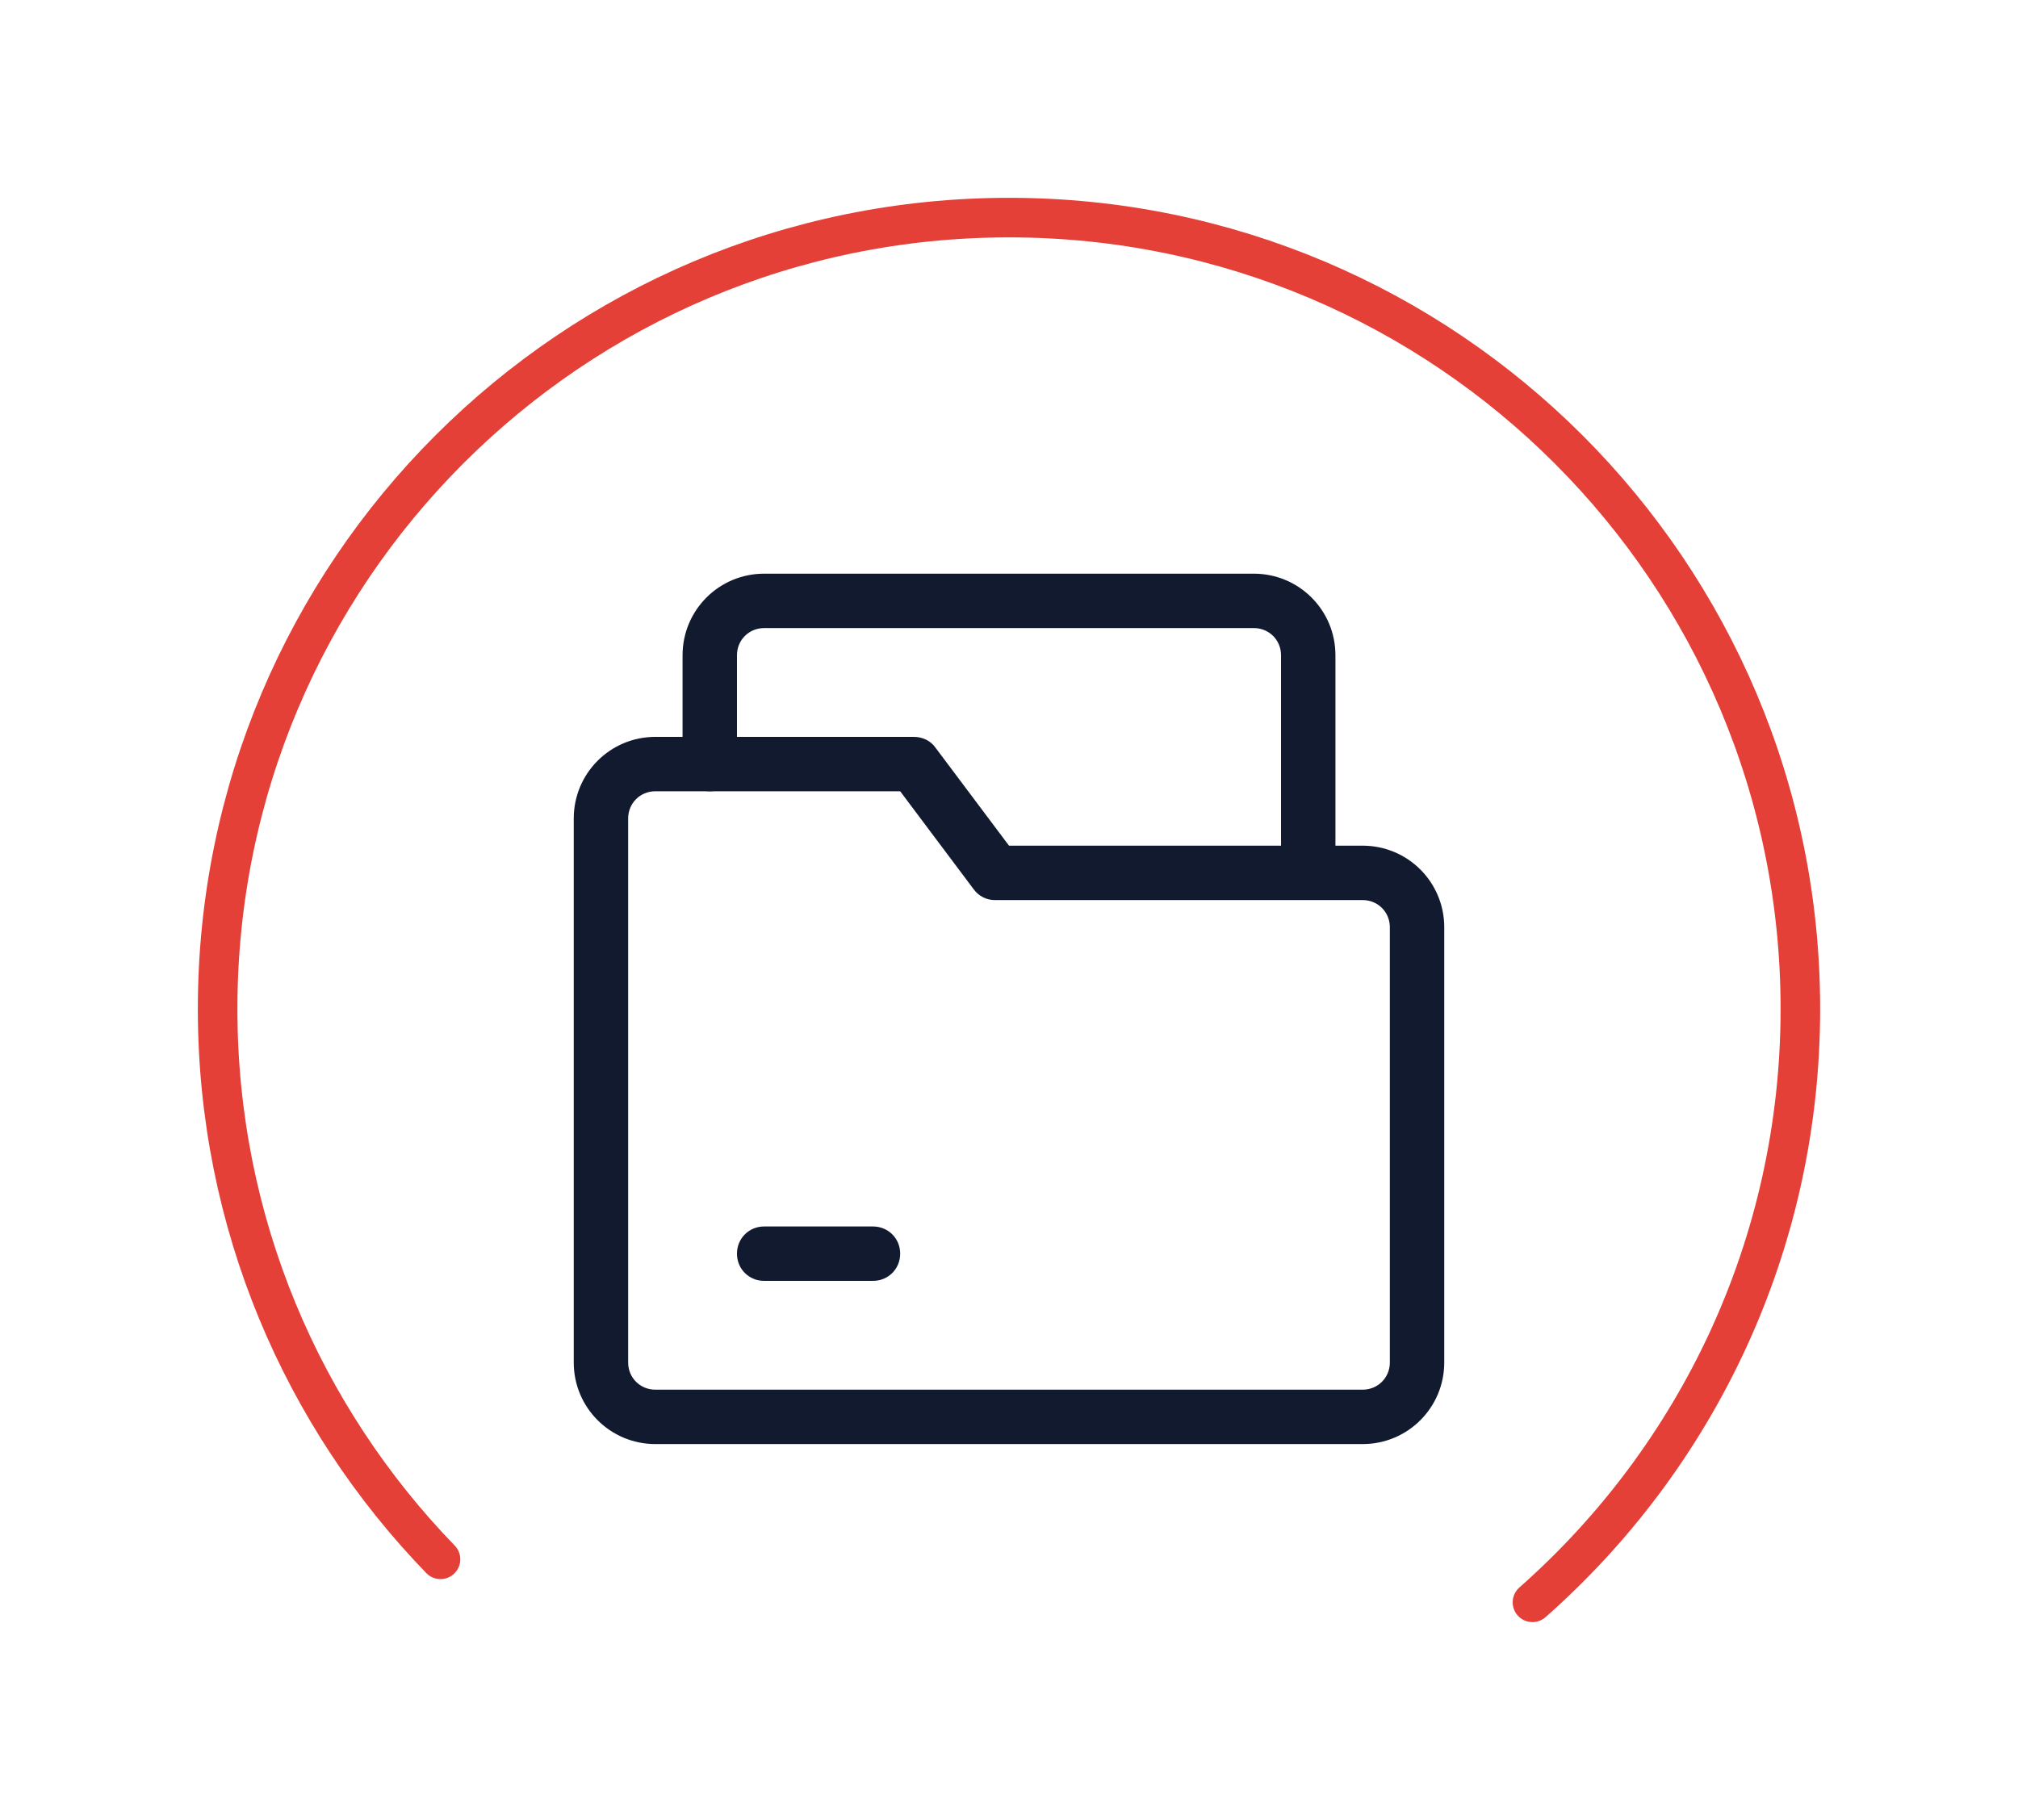
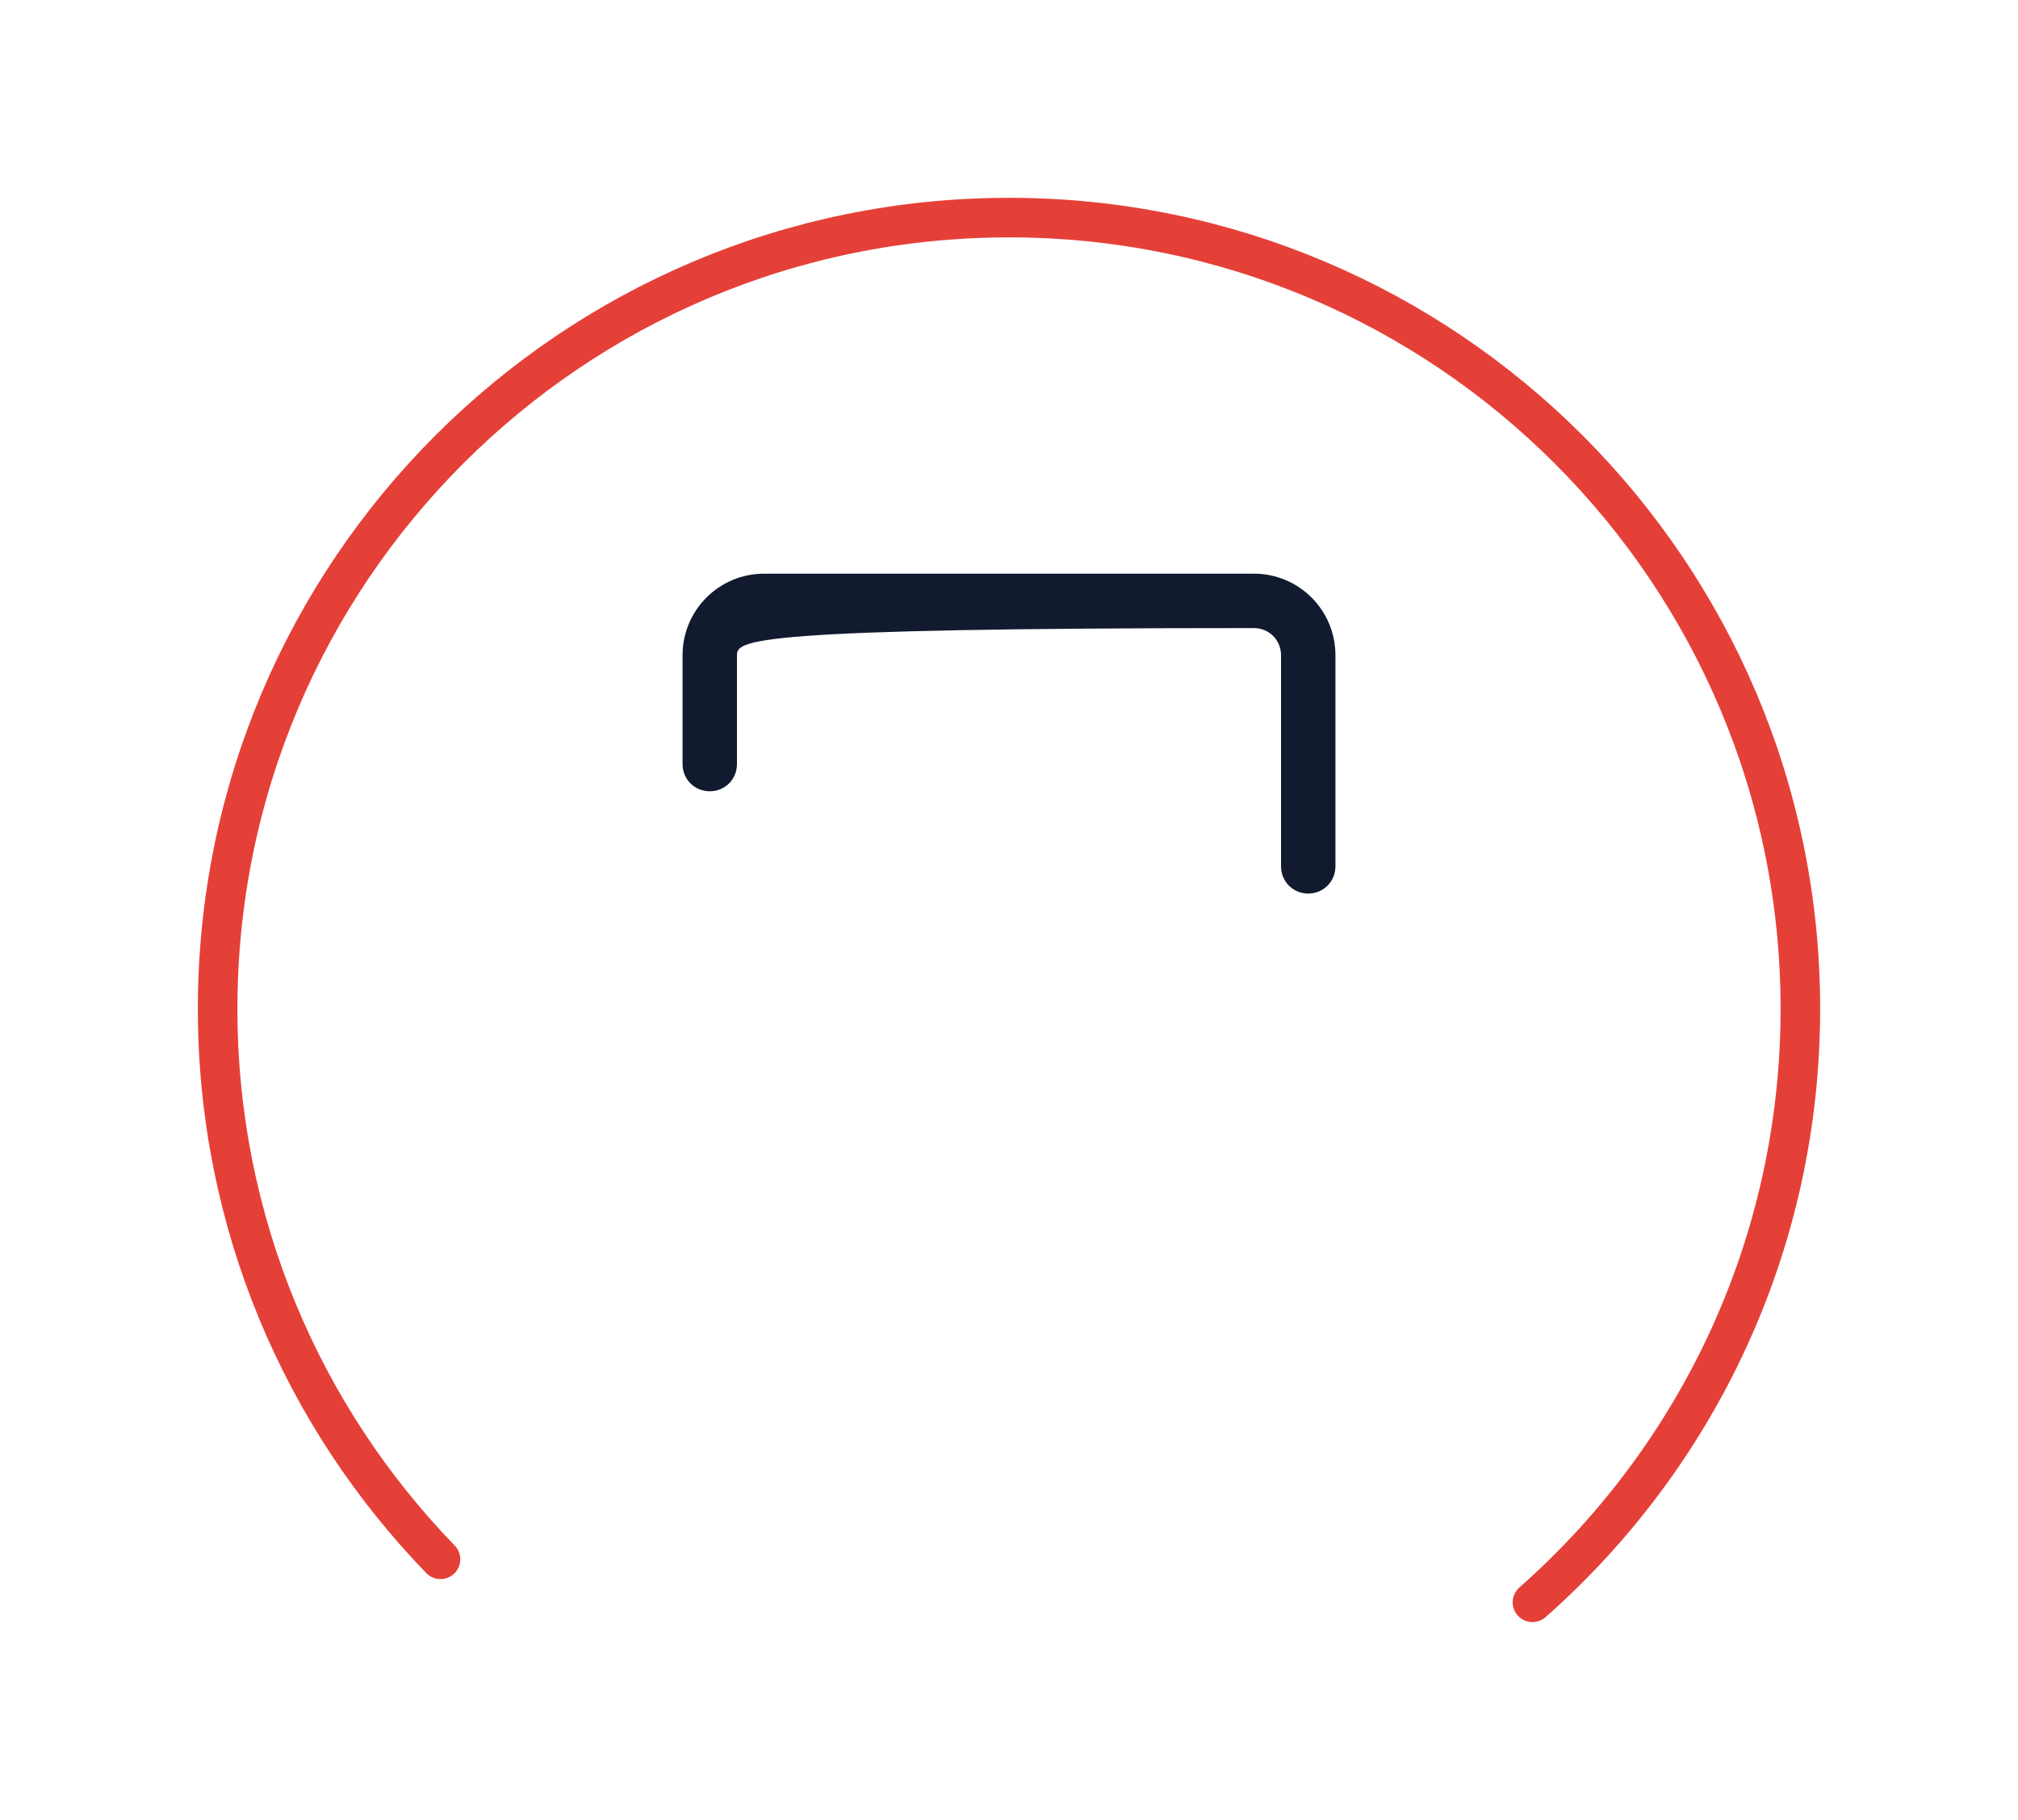
<svg xmlns="http://www.w3.org/2000/svg" width="102" height="92" viewBox="0 0 102 92" fill="none">
  <g filter="url(#filter0_d_203_474)">
    <path d="M77.458 81C85.762 73.671 91 62.947 91 51C91 28.909 73.091 11 51 11C28.909 11 11 28.909 11 51C11 61.815 15.292 71.627 22.265 78.826" stroke="#E54038" stroke-width="2" stroke-linecap="round" />
  </g>
-   <path d="M66.125 45.17C65.355 45.17 64.75 44.565 64.75 43.795V33.125C64.75 32.355 64.145 31.75 63.375 31.75H38.625C37.855 31.75 37.25 32.355 37.25 33.125V38.625C37.25 39.395 36.645 40 35.875 40C35.105 40 34.5 39.395 34.5 38.625V33.125C34.5 30.843 36.343 29 38.625 29H63.375C65.657 29 67.5 30.843 67.5 33.125V43.795C67.5 44.565 66.895 45.17 66.125 45.17Z" fill="#121A2F" />
-   <path d="M68.875 73H33.125C30.843 73 29 71.157 29 68.875V41.375C29 39.093 30.843 37.25 33.125 37.25H46.188C46.627 37.25 47.04 37.443 47.288 37.8L51 42.75H68.875C71.157 42.75 73 44.593 73 46.875V68.875C73 71.157 71.157 73 68.875 73ZM33.125 40C32.355 40 31.75 40.605 31.75 41.375V68.875C31.75 69.645 32.355 70.25 33.125 70.25H68.875C69.645 70.25 70.25 69.645 70.25 68.875V46.875C70.25 46.105 69.645 45.5 68.875 45.5H50.312C50.098 45.505 49.886 45.457 49.694 45.361C49.503 45.265 49.337 45.124 49.212 44.95L45.5 40H33.125Z" fill="#121A2F" />
-   <path d="M44.125 64.75H38.625C37.855 64.75 37.25 64.145 37.25 63.375C37.25 62.605 37.855 62 38.625 62H44.125C44.895 62 45.5 62.605 45.5 63.375C45.5 64.145 44.895 64.75 44.125 64.75Z" fill="#121A2F" />
+   <path d="M66.125 45.17C65.355 45.17 64.75 44.565 64.75 43.795V33.125C64.75 32.355 64.145 31.75 63.375 31.75C37.855 31.75 37.25 32.355 37.25 33.125V38.625C37.25 39.395 36.645 40 35.875 40C35.105 40 34.5 39.395 34.5 38.625V33.125C34.5 30.843 36.343 29 38.625 29H63.375C65.657 29 67.5 30.843 67.5 33.125V43.795C67.5 44.565 66.895 45.17 66.125 45.17Z" fill="#121A2F" />
  <defs>
    <filter id="filter0_d_203_474" x="0" y="0" width="102" height="92" filterUnits="userSpaceOnUse" color-interpolation-filters="sRGB">
      <feFlood flood-opacity="0" result="BackgroundImageFix" />
      <feColorMatrix in="SourceAlpha" type="matrix" values="0 0 0 0 0 0 0 0 0 0 0 0 0 0 0 0 0 0 127 0" result="hardAlpha" />
      <feOffset />
      <feGaussianBlur stdDeviation="5" />
      <feColorMatrix type="matrix" values="0 0 0 0 0.842 0 0 0 0 0.145 0 0 0 0 0.109 0 0 0 0.2 0" />
      <feBlend mode="normal" in2="BackgroundImageFix" result="effect1_dropShadow_203_474" />
      <feBlend mode="normal" in="SourceGraphic" in2="effect1_dropShadow_203_474" result="shape" />
    </filter>
  </defs>
</svg>